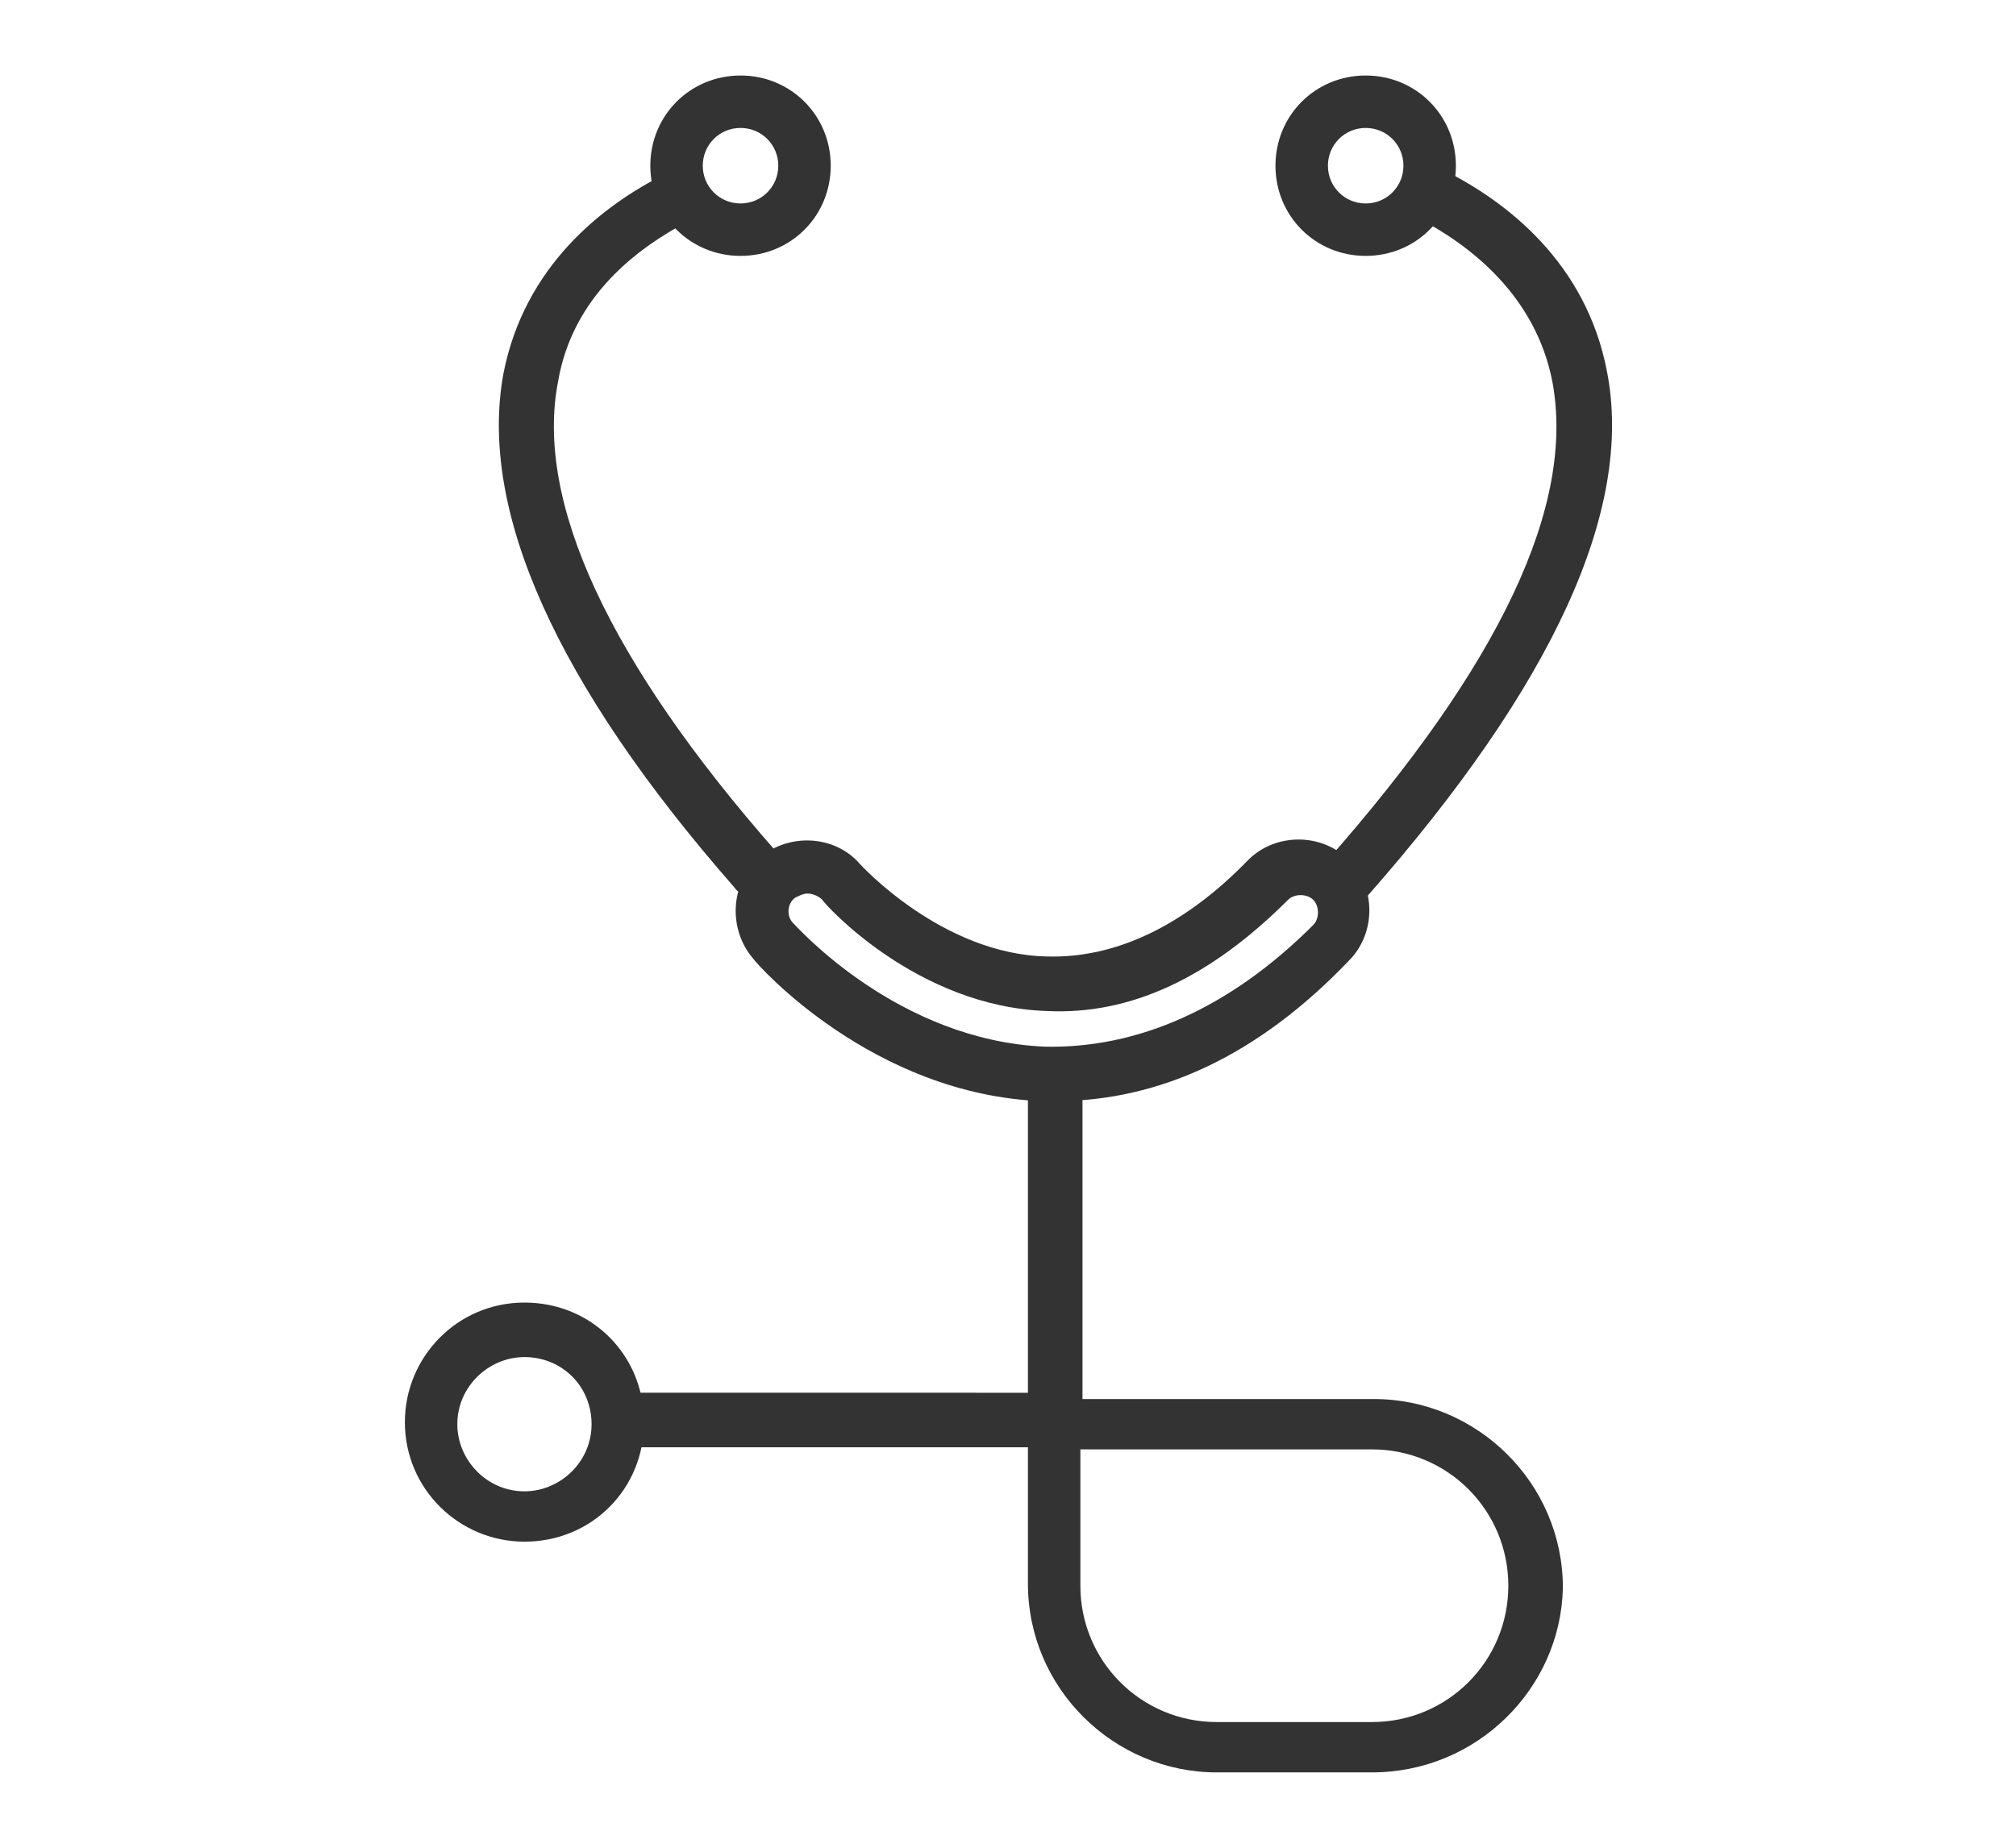
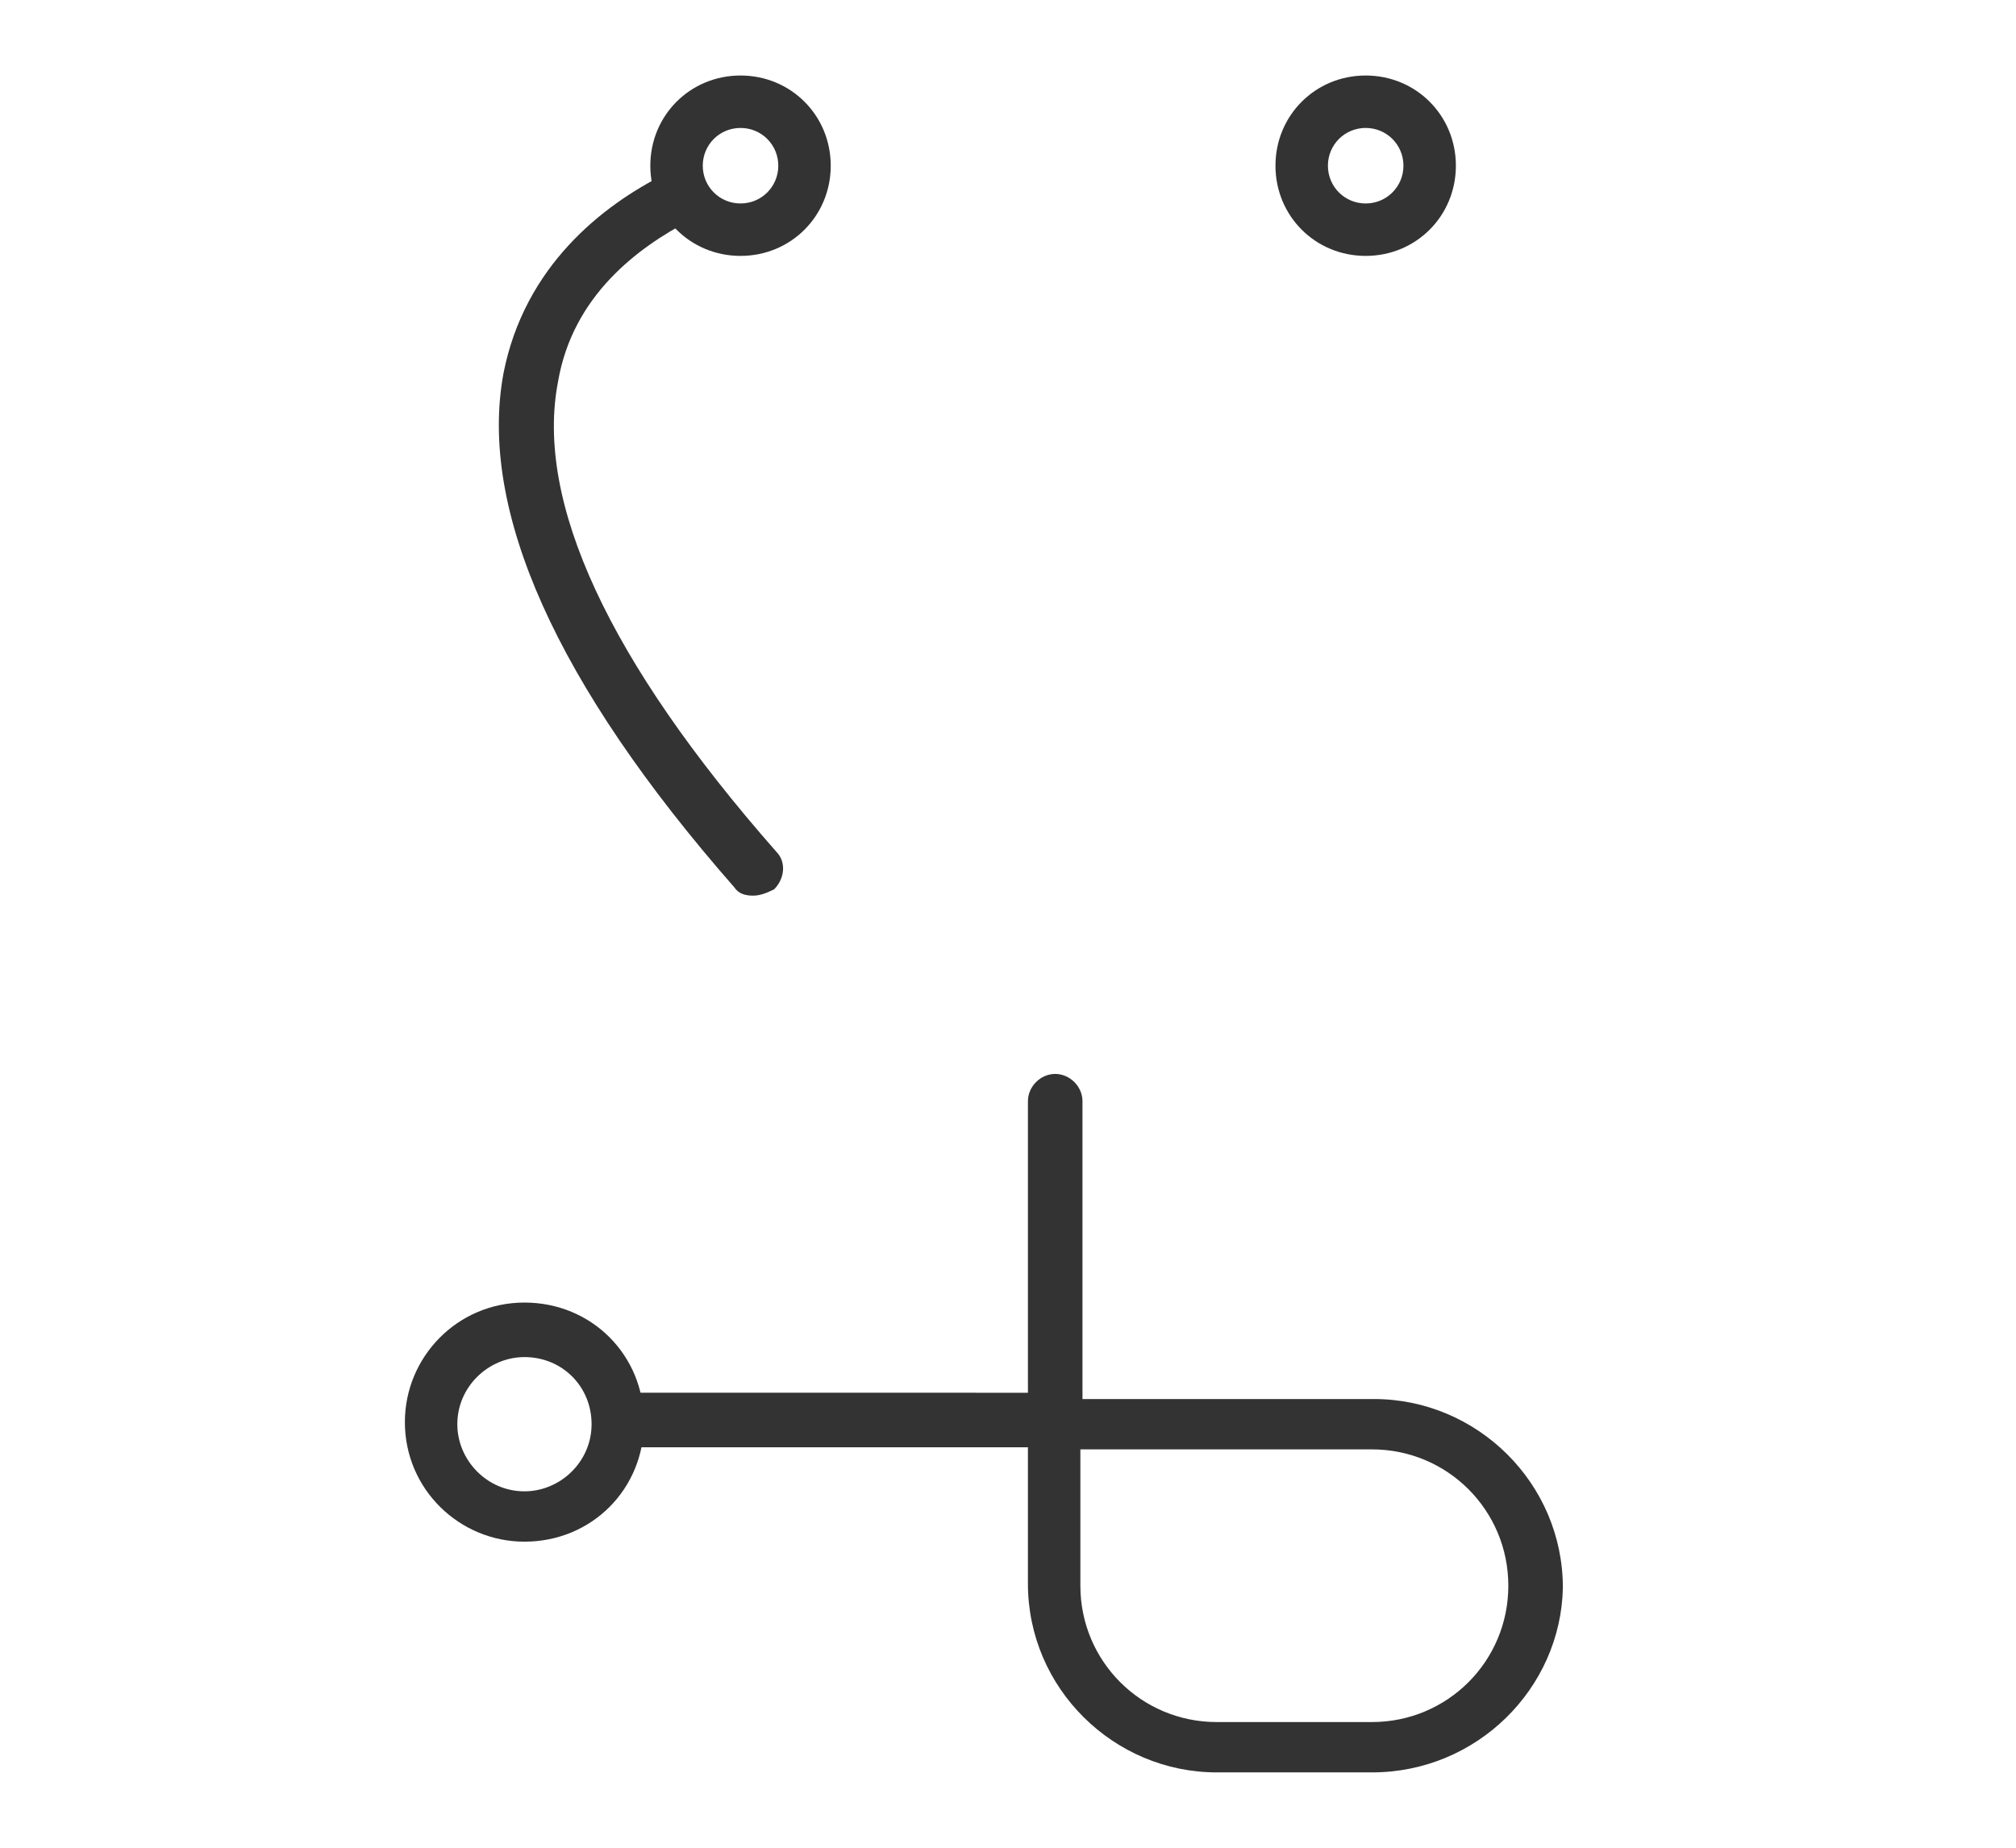
<svg xmlns="http://www.w3.org/2000/svg" version="1.1" id="Layer_1" x="0px" y="0px" viewBox="0 0 96.1 88.1" style="enable-background:new 0 0 96.1 88.1;" xml:space="preserve">
  <style type="text/css">
	.st0{fill:#333333;}
</style>
  <g>
    <g>
      <g>
        <g>
          <path class="st0" d="M35.3,12.2c-2.4,0-4.3-1.9-4.3-4.3c0-2.4,1.9-4.3,4.3-4.3c2.4,0,4.3,1.9,4.3,4.3      C39.6,10.3,37.7,12.2,35.3,12.2z M35.3,6.1c-1,0-1.8,0.8-1.8,1.8s0.8,1.8,1.8,1.8c1,0,1.8-0.8,1.8-1.8S36.3,6.1,35.3,6.1z" />
        </g>
      </g>
      <g>
        <g>
          <path class="st0" d="M25,73.5c-3.1,0-5.7-2.5-5.7-5.7c0-3.1,2.5-5.7,5.7-5.7s5.7,2.5,5.7,5.7C30.7,71,28.2,73.5,25,73.5z       M25,64.7c-1.7,0-3.2,1.4-3.2,3.2c0,1.7,1.4,3.2,3.2,3.2c1.7,0,3.2-1.4,3.2-3.2C28.2,66.1,26.8,64.7,25,64.7z" />
        </g>
      </g>
      <g>
        <g>
          <path class="st0" d="M65.1,12.2c-2.4,0-4.3-1.9-4.3-4.3c0-2.4,1.9-4.3,4.3-4.3c2.4,0,4.3,1.9,4.3,4.3      C69.4,10.3,67.5,12.2,65.1,12.2z M65.1,6.1c-1,0-1.8,0.8-1.8,1.8s0.8,1.8,1.8,1.8c1,0,1.8-0.8,1.8-1.8S66.1,6.1,65.1,6.1z" />
        </g>
      </g>
      <g>
        <g>
          <path class="st0" d="M35.9,42.7c-0.4,0-0.7-0.1-0.9-0.4c-8.5-9.7-12.2-18-11-24.5c1-5.1,4.7-8,7.7-9.5c0.6-0.3,1.4-0.1,1.7,0.5      c0.3,0.6,0.1,1.4-0.5,1.7c-2.5,1.3-5.6,3.6-6.3,7.7c-1.1,5.7,2.4,13.3,10.4,22.4c0.5,0.5,0.4,1.3-0.1,1.8      C36.5,42.6,36.2,42.7,35.9,42.7z" />
        </g>
      </g>
      <g>
        <g>
-           <path class="st0" d="M64.1,43.2c-0.3,0-0.6-0.1-0.8-0.3c-0.5-0.5-0.6-1.3-0.1-1.8c8.3-9.4,11.9-17,10.8-22.9      c-0.8-4.1-3.9-6.5-6.4-7.8c-0.6-0.3-0.9-1.1-0.5-1.7c0.3-0.6,1.1-0.9,1.7-0.6c3,1.5,6.8,4.4,7.8,9.6c1.3,6.6-2.6,15-11.4,25      C64.8,43.1,64.5,43.2,64.1,43.2z" />
-         </g>
+           </g>
      </g>
      <g>
        <g>
          <g>
-             <path class="st0" d="M50.3,52.5c-0.2,0-0.4,0-0.6,0c-8.1-0.3-13.6-6.5-13.8-6.8c-1.2-1.4-1.1-3.6,0.3-4.8       c1.4-1.2,3.6-1.1,4.8,0.3c0,0,3.9,4.3,8.9,4.4c3.2,0.1,6.5-1.4,9.6-4.6c1.3-1.3,3.5-1.3,4.8,0c1.3,1.3,1.3,3.5,0,4.8       C60,50.3,55.3,52.5,50.3,52.5z M38.5,42.6c-0.2,0-0.4,0.1-0.6,0.2c-0.4,0.3-0.4,0.9-0.1,1.2c0.2,0.2,5,5.6,12,5.9       c4.4,0.1,8.8-1.8,12.8-5.8c0.3-0.3,0.3-0.9,0-1.2c-0.3-0.3-0.9-0.3-1.2,0c-3.7,3.7-7.5,5.5-11.5,5.3       c-6.2-0.2-10.6-5.1-10.7-5.3C39,42.7,38.7,42.6,38.5,42.6z" />
-           </g>
+             </g>
        </g>
      </g>
      <g>
        <g>
          <path class="st0" d="M65.4,84.5H58c-4.9,0-9-4-9-9v-6.5H30.5c-0.7,0-1.3-0.6-1.3-1.3c0-0.7,0.6-1.3,1.3-1.3H49V52.5      c0-0.7,0.6-1.3,1.3-1.3c0.7,0,1.3,0.6,1.3,1.3v14.2h13.9c4.9,0,9,4,9,9C74.4,80.5,70.4,84.5,65.4,84.5z M51.5,69.1v6.5      c0,3.6,2.9,6.5,6.5,6.5h7.4c3.6,0,6.5-2.9,6.5-6.5c0-3.6-2.9-6.5-6.5-6.5H51.5z" />
        </g>
      </g>
    </g>
  </g>
</svg>